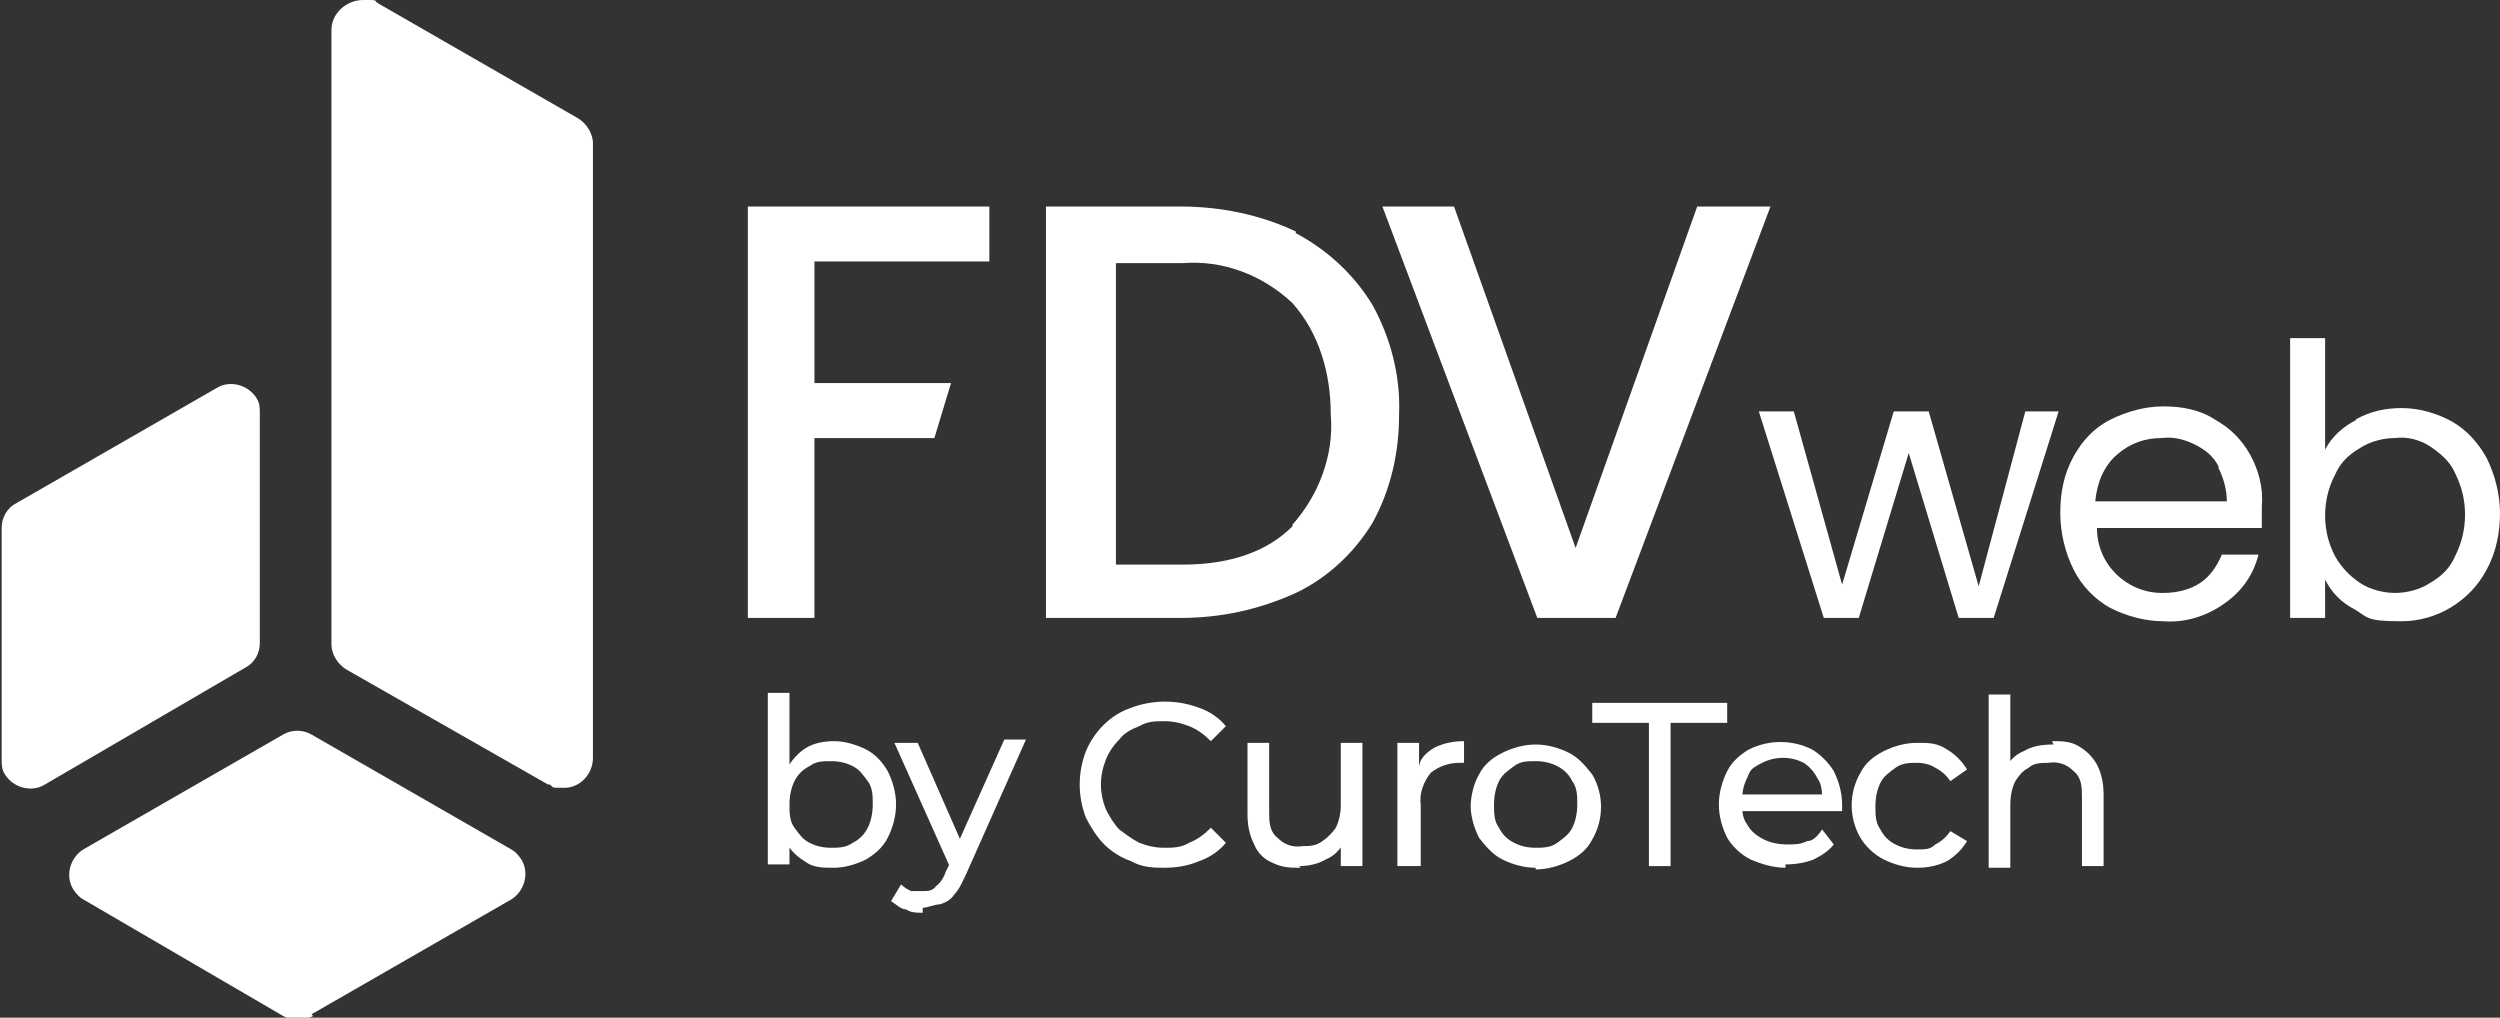
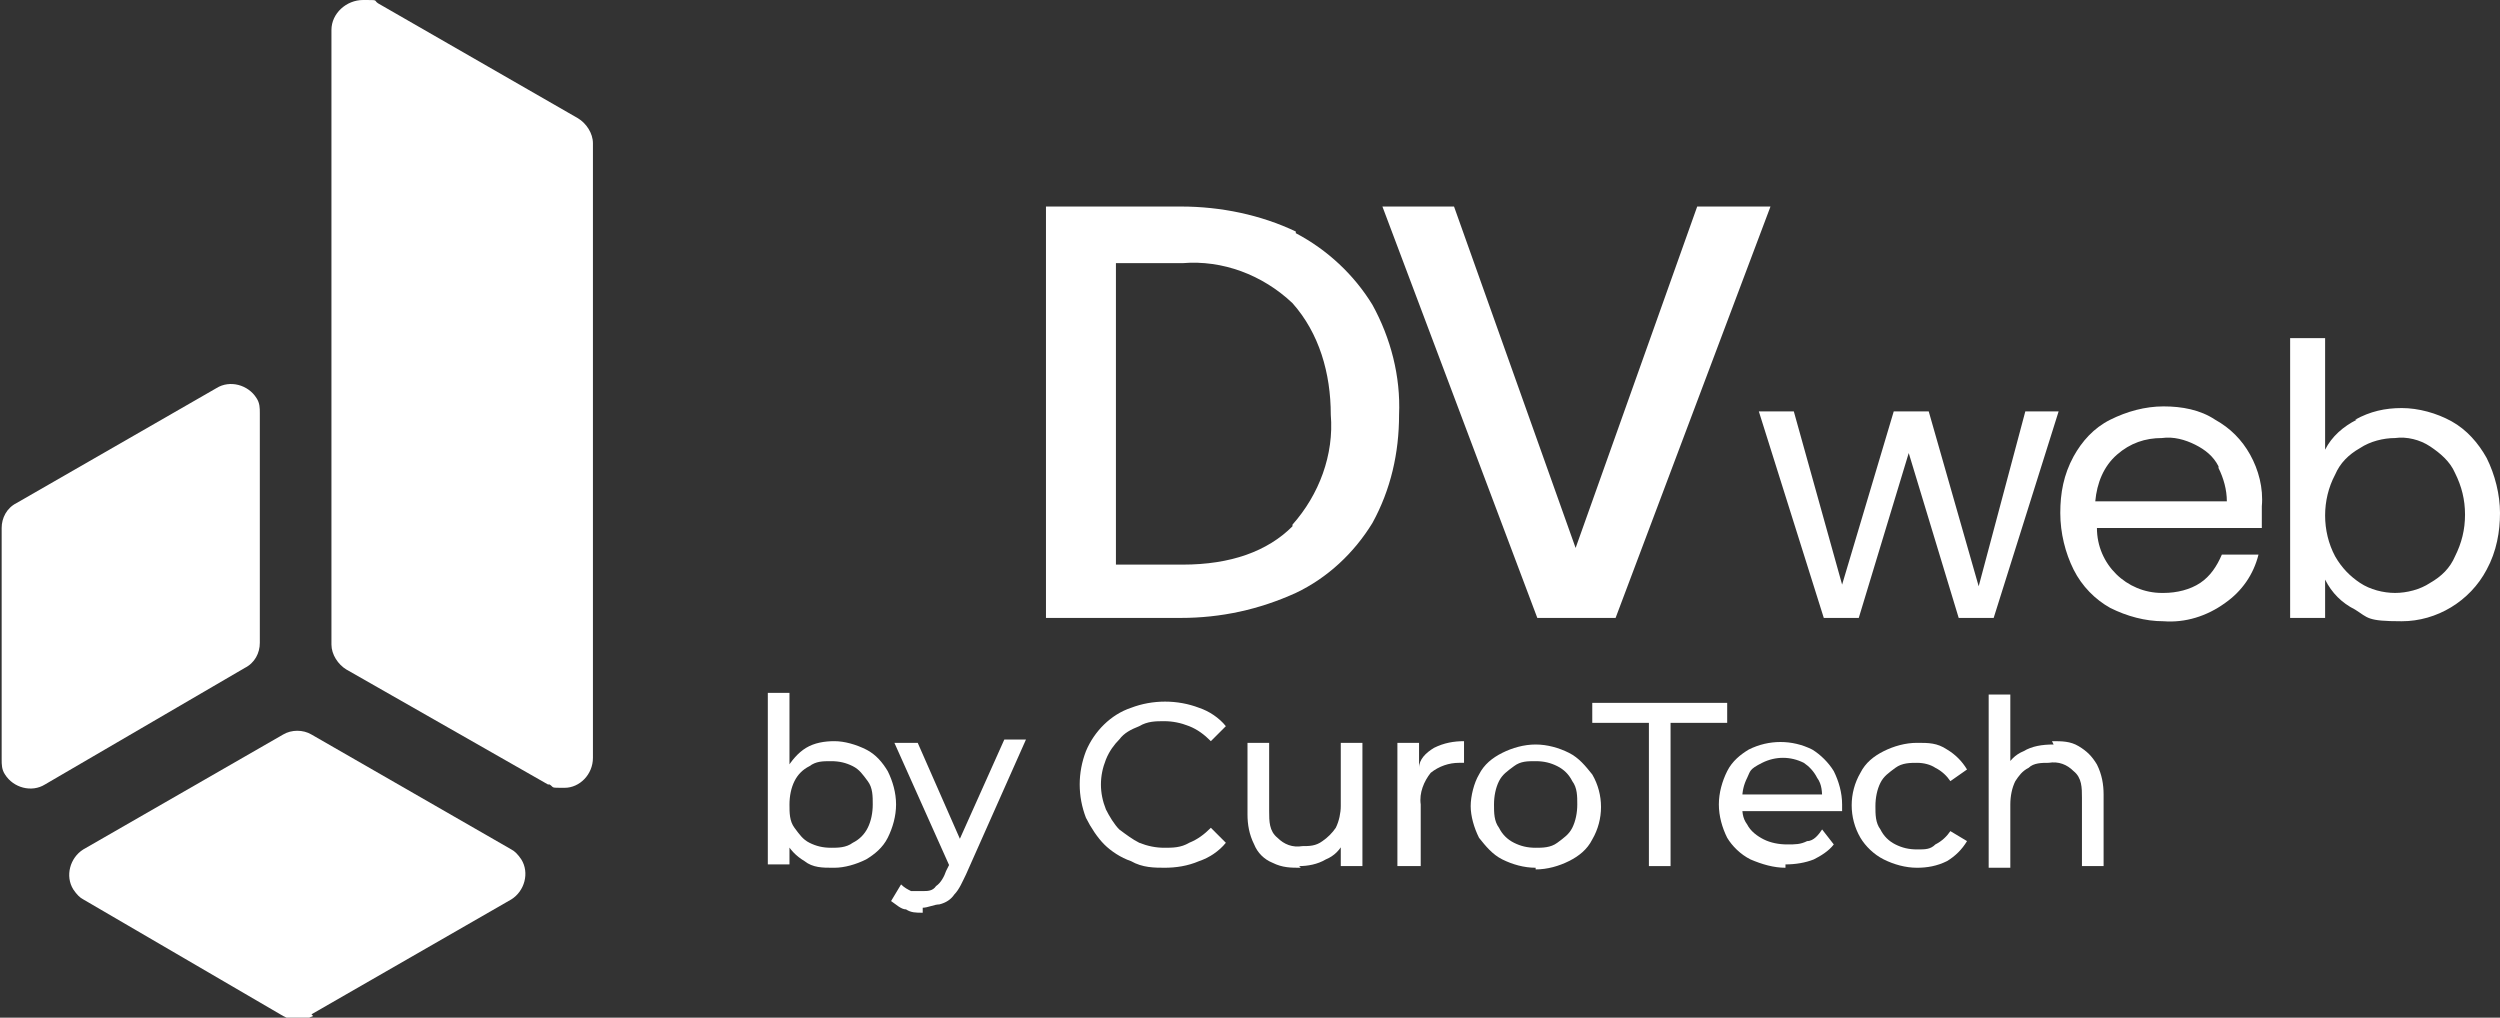
<svg xmlns="http://www.w3.org/2000/svg" id="Layer_1" version="1.1" viewBox="0 0 150.1 61.1">
  <rect x="0" y="0" width="150.1" height="61.1" fill="#333333" stroke="none" />
  <defs>
    <style>
      .st0 {
        fill: #fff;
      }
    </style>
  </defs>
  <g id="Group_12344">
-     <path id="Path_129" class="st0" d="M59.4,12.4v3.3h-10.5v7.3h8.2l-1,3.3h-7.2v10.8h-4V12.4h14.5Z" />
    <path id="Path_130" class="st0" d="M77.8,14c1.9,1,3.5,2.5,4.6,4.3,1.1,2,1.7,4.3,1.6,6.6,0,2.3-.5,4.5-1.6,6.5-1.1,1.8-2.7,3.3-4.6,4.2-2.2,1-4.5,1.5-6.9,1.5h-8.1V12.4h8.1c2.4,0,4.8.5,6.9,1.5M77.6,31.5c1.6-1.8,2.5-4.2,2.3-6.6,0-2.5-.7-4.9-2.3-6.7-1.8-1.7-4.2-2.6-6.6-2.4h-4v18.1h4c2.9,0,5.1-.8,6.6-2.3" />
    <path id="Path_131" class="st0" d="M106.3,12.4l-9.3,24.7h-4.7l-9.3-24.7h4.3l7.3,20.5,7.3-20.5h4.4Z" />
    <path id="Path_132" class="st0" d="M123.6,24.7l-3.9,12.4h-2.1l-3-9.9-3,9.9h-2.1l-3.9-12.4h2.1l2.9,10.4,3.1-10.4h2.1l3,10.5,2.8-10.5s2,0,2,0Z" />
    <path id="Path_133" class="st0" d="M135.8,31.7h-9.9c0,2.2,1.8,3.9,3.9,3.9h.1c.8,0,1.6-.2,2.2-.6.6-.4,1-1,1.3-1.7h2.2c-.3,1.2-1,2.2-2,2.9-1.1.8-2.4,1.2-3.7,1.1-1.1,0-2.2-.3-3.2-.8-.9-.5-1.7-1.3-2.2-2.3s-.8-2.2-.8-3.4.2-2.3.8-3.4c.5-.9,1.2-1.7,2.2-2.2s2.1-.8,3.2-.8,2.2.2,3.1.8c.9.5,1.6,1.2,2.1,2.1s.8,2,.7,3.1v1.2M133.2,28c-.3-.6-.8-1-1.4-1.3-.6-.3-1.3-.5-2-.4-1,0-1.9.3-2.7,1-.8.7-1.2,1.7-1.3,2.8h7.9c0-.7-.2-1.4-.5-2" />
    <path id="Path_134" class="st0" d="M141.4,25.2c.9-.5,1.8-.7,2.8-.7s2.1.3,3,.8,1.6,1.3,2.1,2.2c.5,1,.8,2.2.8,3.3s-.2,2.3-.8,3.4c-1,1.9-3,3.1-5.1,3.1s-2-.2-2.8-.7c-.8-.4-1.4-1-1.8-1.8v2.3h-2.1v-16.8h2.1v6.7c.4-.8,1.1-1.4,1.9-1.8M147.4,28.4c-.3-.7-.9-1.2-1.5-1.6s-1.4-.6-2.1-.5c-.7,0-1.5.2-2.1.6-.7.4-1.2.9-1.5,1.6-.8,1.5-.8,3.4,0,4.9.4.7.9,1.2,1.5,1.6.6.4,1.4.6,2.1.6s1.5-.2,2.1-.6c.7-.4,1.2-.9,1.5-1.6.4-.8.6-1.6.6-2.5s-.2-1.7-.6-2.5" />
    <g id="Group_7630">
      <path id="Path_138" class="st0" d="M46.1,52v-10.4h1.3v6.6c0,0,0,1.7,0,1.7v2h-1.3ZM50,52.1c-.6,0-1.2,0-1.7-.4-.5-.3-.9-.7-1.2-1.3-.3-.7-.5-1.4-.4-2.1,0-.7,0-1.4.5-2.1.3-.5.7-1,1.2-1.3s1.1-.4,1.7-.4,1.3.2,1.9.5c.6.3,1,.8,1.3,1.3.3.6.5,1.3.5,2s-.2,1.4-.5,2-.8,1-1.3,1.3c-.6.3-1.3.5-1.9.5M49.9,50.9c.4,0,.9,0,1.3-.3.4-.2.7-.5.9-.9s.3-.9.3-1.4,0-1-.3-1.4-.5-.7-.9-.9-.8-.3-1.3-.3-.9,0-1.3.3c-.4.2-.7.5-.9.9s-.3.9-.3,1.4,0,1,.3,1.4.5.7.9.9.8.3,1.3.3" />
      <path id="Path_139" class="st0" d="M55.4,54.8c-.4,0-.7,0-1-.2-.3,0-.6-.3-.9-.5l.6-1c.2.2.4.3.6.4.2,0,.5,0,.7,0,.3,0,.6,0,.8-.3.3-.2.5-.6.6-.9l.5-1v-.2c0,0,3-6.7,3-6.7h1.3l-3.6,8.1c-.2.4-.4.9-.7,1.2-.2.3-.5.5-.9.6-.3,0-.7.2-1,.2M57.1,52.2l-3.4-7.6h1.4l2.9,6.6-.9,1Z" />
      <path id="Path_140" class="st0" d="M70,52.1c-.7,0-1.4,0-2.1-.4-.6-.2-1.2-.6-1.6-1s-.8-1-1.1-1.6c-.5-1.3-.5-2.7,0-4,.5-1.2,1.5-2.2,2.7-2.6,1.3-.5,2.8-.5,4.1,0,.6.2,1.2.6,1.6,1.1l-.9.9c-.4-.4-.8-.7-1.3-.9s-1-.3-1.5-.3-1,0-1.5.3c-.5.2-.9.4-1.2.8-.3.3-.6.7-.8,1.2-.4,1-.4,2,0,3,.2.4.5.9.8,1.2.4.3.8.6,1.2.8.5.2,1,.3,1.5.3s1,0,1.5-.3c.5-.2.9-.5,1.3-.9l.9.9c-.4.5-1,.9-1.6,1.1-.7.3-1.4.4-2.1.4" />
      <path id="Path_141" class="st0" d="M78.1,52.1c-.6,0-1.1,0-1.7-.3-.5-.2-.9-.6-1.1-1.1-.3-.6-.4-1.2-.4-1.8v-4.3h1.3v4.1c0,.6,0,1.2.5,1.6.4.4.9.6,1.5.5.4,0,.8,0,1.2-.3.3-.2.6-.5.8-.8.2-.4.3-.9.3-1.3v-3.8h1.3v7.4h-1.3v-2l.2.5c-.2.5-.6.9-1.1,1.1-.5.3-1.1.4-1.6.4" />
      <path id="Path_142" class="st0" d="M83.9,52v-7.4h1.3v2-.5c0-.5.4-.9.9-1.2.6-.3,1.2-.4,1.8-.4v1.3h-.3c-.6,0-1.2.2-1.7.6-.4.5-.7,1.2-.6,1.9v3.7h-1.4Z" />
      <path id="Path_143" class="st0" d="M92.2,52.1c-.7,0-1.4-.2-2-.5s-1-.8-1.4-1.3c-.3-.6-.5-1.3-.5-1.9s.2-1.4.5-1.9c.3-.6.8-1,1.4-1.3s1.3-.5,2-.5,1.4.2,2,.5,1,.8,1.4,1.3c.7,1.2.7,2.7,0,3.9-.3.6-.8,1-1.4,1.3s-1.3.5-2,.5M92.2,50.9c.4,0,.9,0,1.3-.3s.7-.5.9-.9c.2-.4.3-.9.3-1.4s0-1-.3-1.4c-.2-.4-.5-.7-.9-.9s-.8-.3-1.3-.3-.9,0-1.3.3-.7.5-.9.9c-.2.4-.3.9-.3,1.4s0,1,.3,1.4c.2.4.5.7.9.9s.8.3,1.3.3" />
      <path id="Path_144" class="st0" d="M99,52v-8.6h-3.4v-1.2h8.1v1.2h-3.4v8.6h-1.4.1Z" />
      <path id="Path_145" class="st0" d="M107.2,52.1c-.7,0-1.4-.2-2.1-.5-.6-.3-1.1-.8-1.4-1.3-.3-.6-.5-1.3-.5-2s.2-1.4.5-2,.8-1,1.3-1.3c1.2-.6,2.6-.6,3.8,0,.5.3,1,.8,1.3,1.3.3.6.5,1.3.5,2v.4h-6.3v-1h5.6l-.5.3c0-.4,0-.9-.3-1.3-.2-.4-.5-.7-.8-.9-.8-.4-1.7-.4-2.5,0s-.7.5-.9.9c-.2.4-.3.8-.3,1.3v.2c0,.5,0,.9.3,1.3.2.4.6.7,1,.9s.9.3,1.4.3.8,0,1.2-.2c.4,0,.7-.4.9-.7l.7.9c-.3.4-.8.7-1.2.9-.5.2-1.1.3-1.7.3" />
      <path id="Path_146" class="st0" d="M115.1,52.1c-.7,0-1.4-.2-2-.5s-1.1-.8-1.4-1.3c-.7-1.2-.7-2.7,0-3.9.3-.6.8-1,1.4-1.3s1.3-.5,2-.5,1.2,0,1.8.4c.5.3.9.7,1.2,1.2l-1,.7c-.2-.3-.5-.6-.9-.8-.3-.2-.7-.3-1.1-.3s-.9,0-1.3.3-.7.5-.9.9c-.2.4-.3.9-.3,1.4s0,1,.3,1.4c.2.4.5.7.9.9s.8.3,1.3.3.8,0,1.1-.3c.4-.2.7-.5.9-.8l1,.6c-.3.5-.7.9-1.2,1.2-.6.3-1.2.4-1.8.4" />
      <path id="Path_147" class="st0" d="M123.2,44.5c.6,0,1.1,0,1.6.3s.8.6,1.1,1.1c.3.6.4,1.2.4,1.8v4.3h-1.3v-4.1c0-.6,0-1.2-.5-1.6-.4-.4-.9-.6-1.5-.5-.4,0-.9,0-1.2.3-.4.2-.6.5-.8.8-.2.4-.3.9-.3,1.4v3.8h-1.3v-10.4h1.3v5l-.3-.5c.2-.5.6-.9,1.1-1.1.5-.3,1.1-.4,1.8-.4" />
    </g>
    <path id="Path_7215" class="st0" d="M18.7,60.9l12-6.9c.8-.5,1.1-1.6.6-2.4-.2-.3-.4-.5-.6-.6l-12-6.9c-.5-.3-1.2-.3-1.7,0l-12,6.9c-.8.5-1.1,1.6-.6,2.4.2.3.4.5.6.6l12,7c.5.3,1.2.3,1.8,0" />
    <path id="Path_7216" class="st0" d="M32.9,47.1l-12.1-6.9c-.5-.3-.9-.9-.9-1.5V1.8c0-1,.9-1.8,1.9-1.8s.6,0,.9.2l12,6.9c.5.3.9.9.9,1.5v36.9c0,1-.8,1.8-1.7,1.8s-.6,0-.9-.2" />
    <path id="Path_7217" class="st0" d="M14.7,40.1l-12,7c-.8.5-1.9.2-2.4-.6-.2-.3-.2-.6-.2-.9v-13.9c0-.6.3-1.2.9-1.5l12-6.9c.8-.5,1.9-.2,2.4.6.2.3.2.6.2.9v13.8c0,.6-.3,1.2-.9,1.5" />
  </g>
</svg>